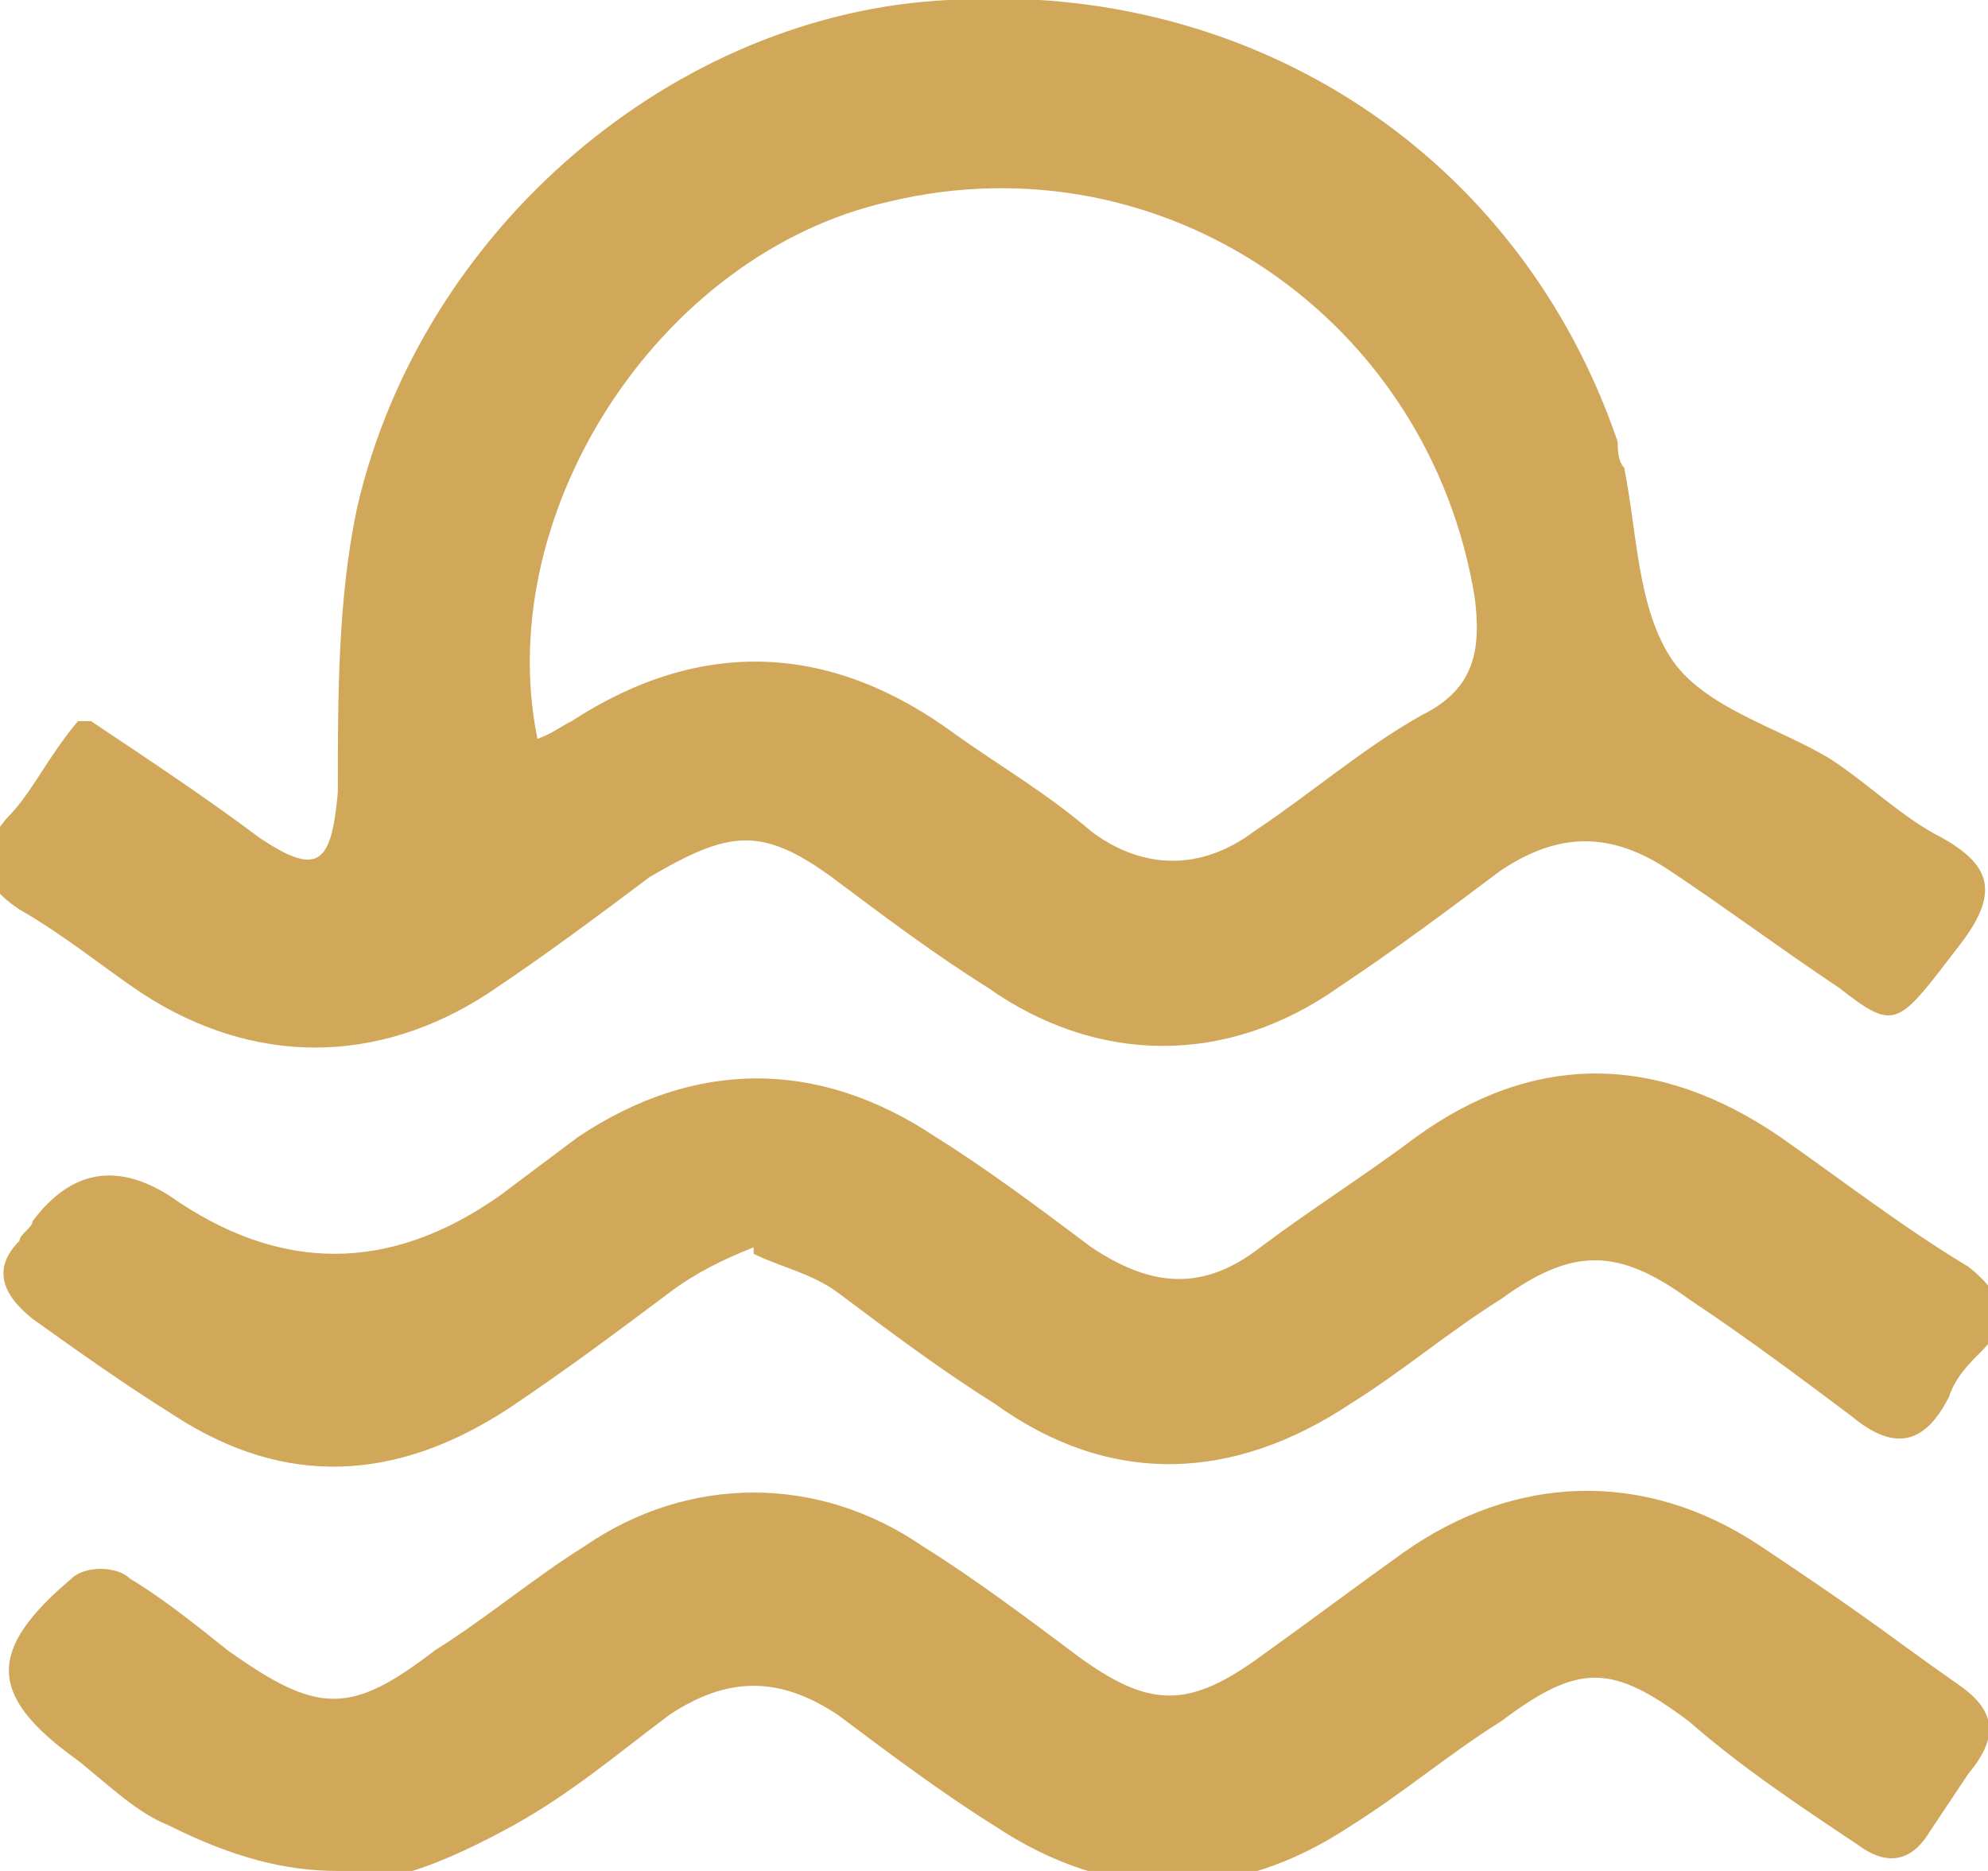
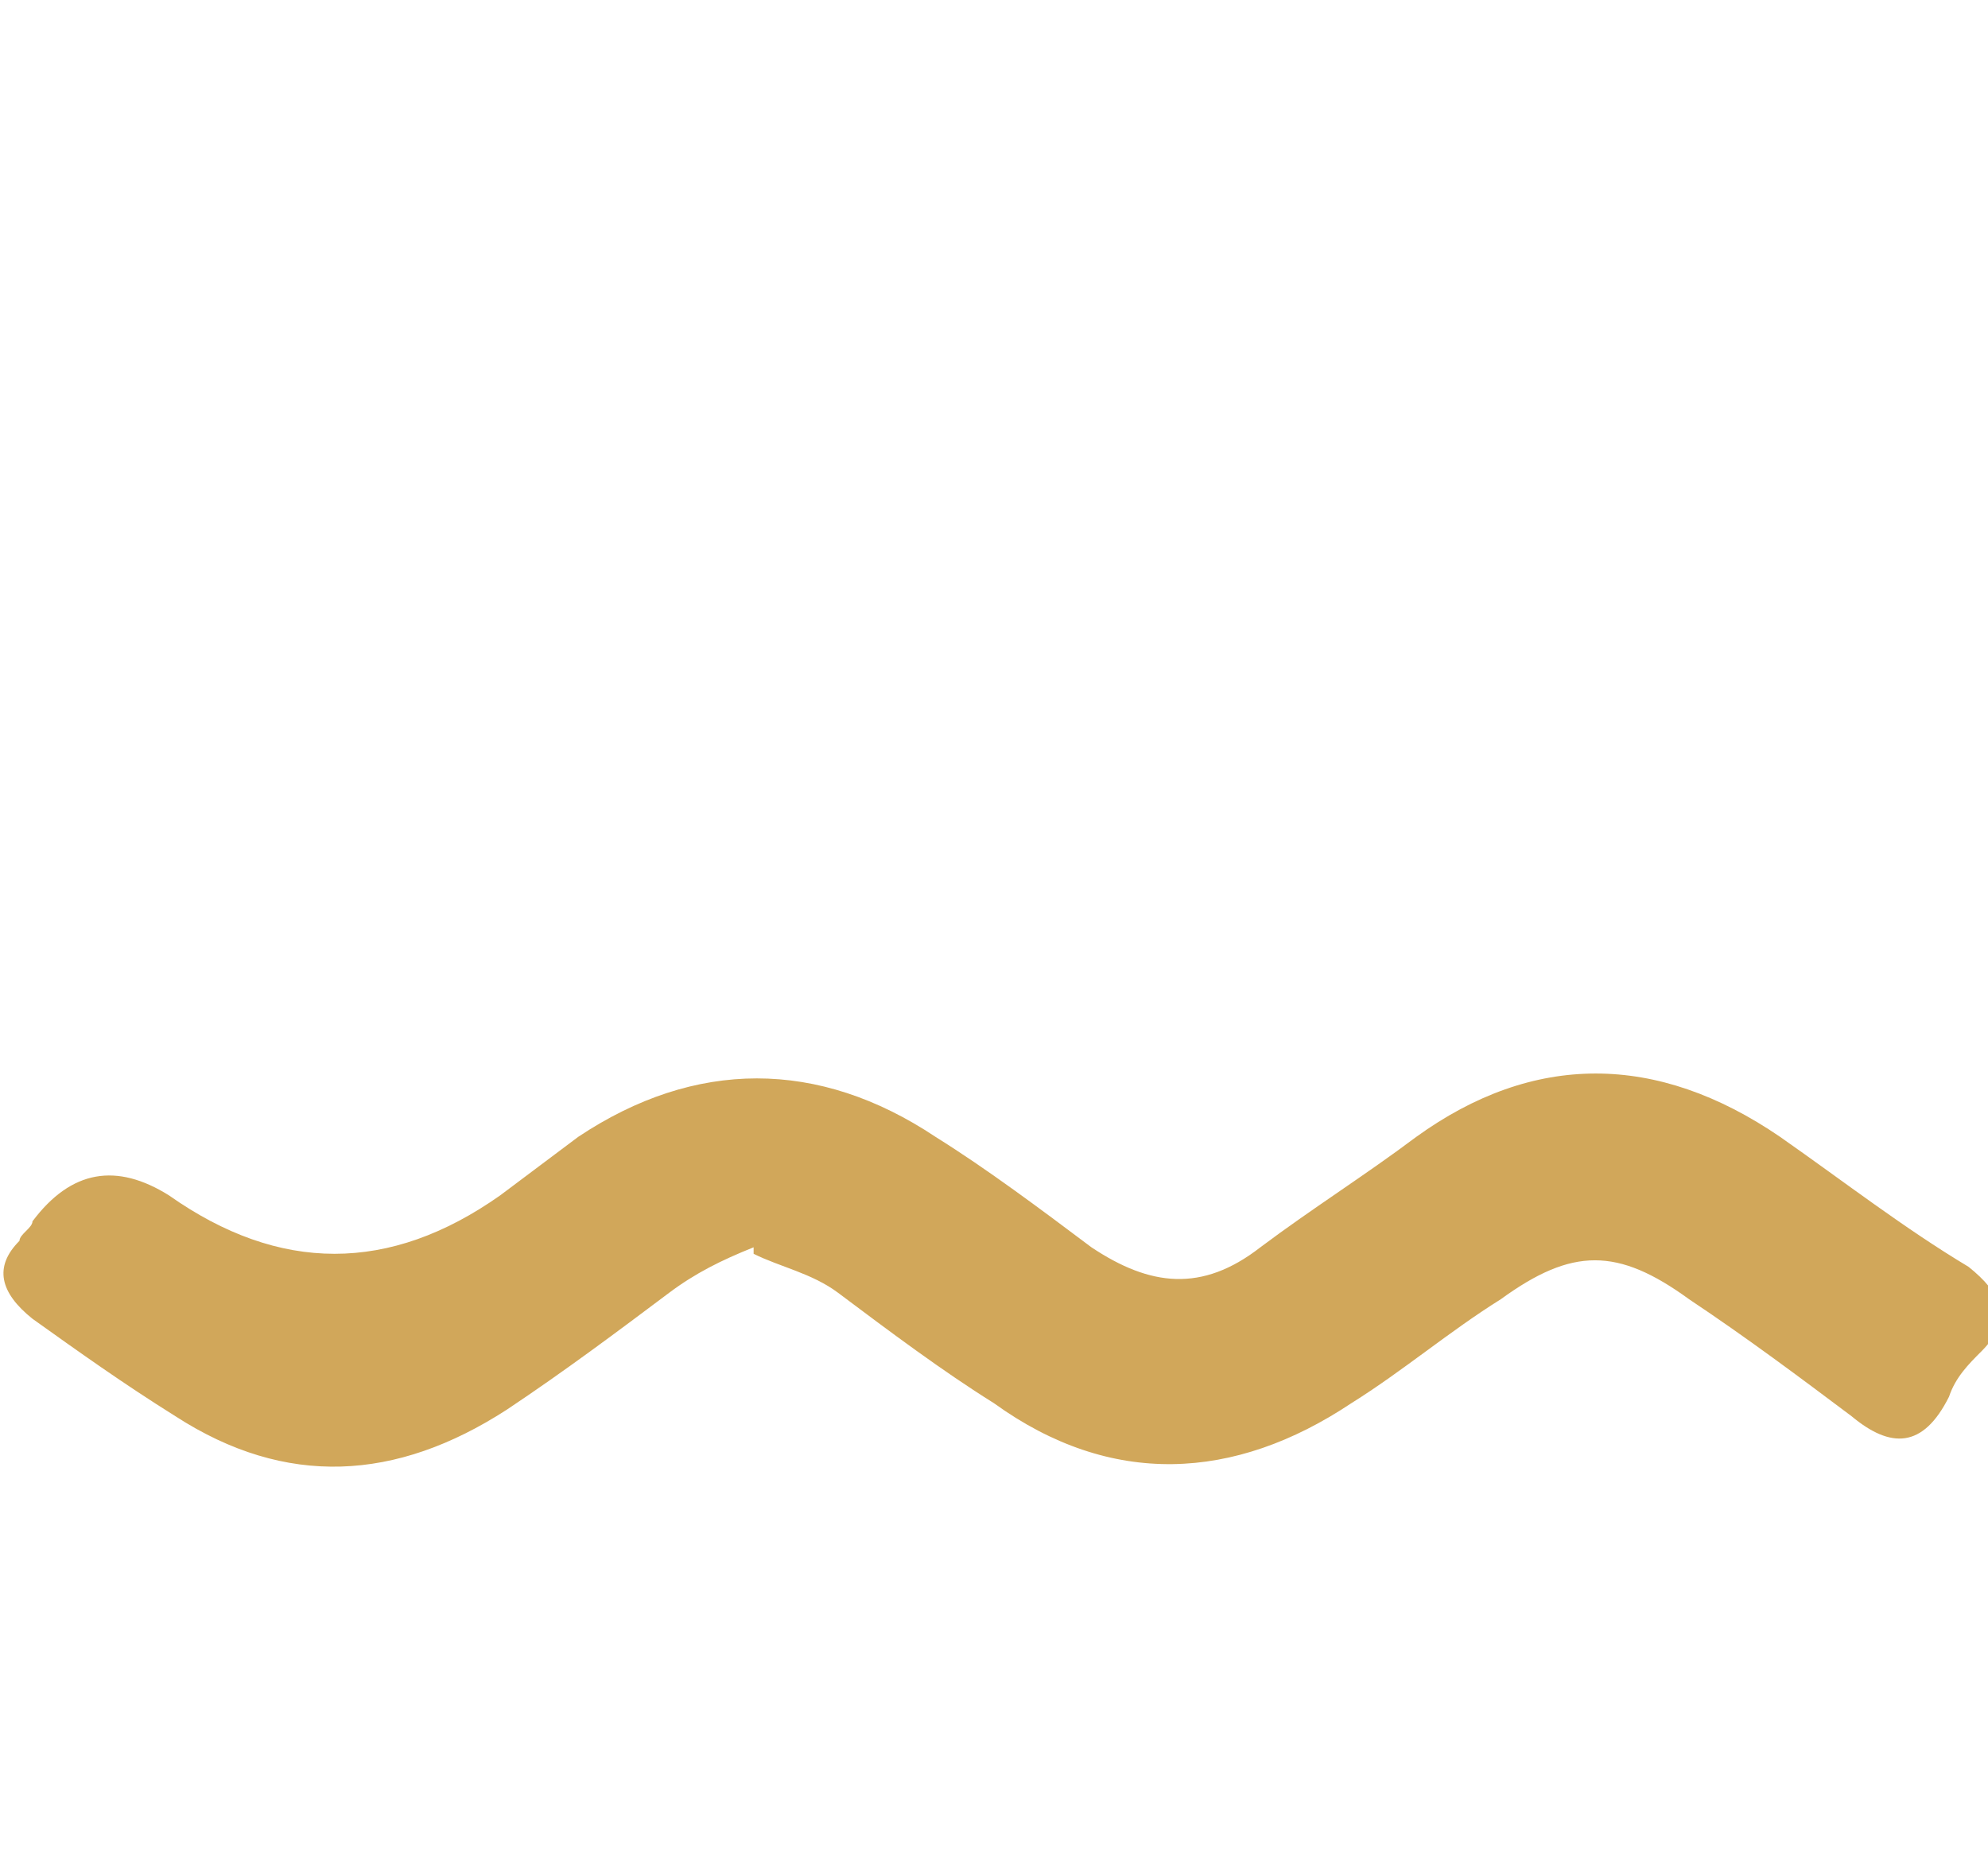
<svg xmlns="http://www.w3.org/2000/svg" id="Layer_2" data-name="Layer 2" version="1.1" viewBox="0 0 30.6 28.8">
  <defs>
    <style> .cls-1 { fill: #d1a75a; stroke-width: 0px; } </style>
  </defs>
  <g id="Layer_1-2" data-name="Layer 1-2">
    <g>
-       <path class="cls-1" d="M1.4,11.1c.9.6,1.8,1.2,2.6,1.8.9.6,1.1.4,1.2-.7,0-1.5,0-3,.3-4.4C6.5,3.5,10.4.2,14.6,0c4.7-.3,8.8,2.4,10.3,6.8,0,.1,0,.3.1.4.2,1,.2,2.1.7,2.9.5.8,1.7,1.1,2.5,1.6.6.4,1.1.9,1.7,1.2.7.4.9.8.3,1.6-1,1.3-1,1.4-1.9.7-.9-.6-1.7-1.2-2.6-1.8-.9-.6-1.7-.6-2.6,0-.8.6-1.6,1.2-2.5,1.8-1.7,1.2-3.7,1.2-5.4,0-.8-.5-1.6-1.1-2.4-1.7-1.1-.8-1.6-.7-2.8,0-.8.6-1.6,1.2-2.5,1.8-1.7,1.1-3.6,1.1-5.3,0-.6-.4-1.2-.9-1.9-1.3-.6-.4-.7-.8-.2-1.4.4-.4.6-.9,1.1-1.5h0ZM8.2,11.4c.3-.1.4-.2.6-.3,2-1.3,4-1.2,5.9.2.7.5,1.4.9,2.1,1.5.8.6,1.7.6,2.5,0,.9-.6,1.7-1.3,2.6-1.8.8-.4.9-1,.8-1.8-.7-4.3-4.8-7.1-9-6.1-3.6.8-6.2,4.9-5.4,8.4h0Z" />
      <path class="cls-1" d="M11.6,19.2c-.5.2-.9.4-1.3.7-.8.6-1.6,1.2-2.5,1.8-1.7,1.1-3.4,1.2-5.1.1-.8-.5-1.5-1-2.2-1.5-.5-.4-.6-.8-.2-1.2,0-.1.2-.2.2-.3.6-.8,1.3-.9,2.1-.4,1.7,1.2,3.4,1.2,5.1,0,.4-.3.8-.6,1.2-.9,1.8-1.2,3.7-1.2,5.5,0,.8.5,1.6,1.1,2.4,1.7.9.6,1.7.7,2.6,0,.8-.6,1.6-1.1,2.4-1.7,1.8-1.3,3.7-1.3,5.6,0,1,.7,1.9,1.4,2.9,2,.5.4.7.8.2,1.3-.2.2-.4.4-.5.7-.4.8-.9.8-1.5.3-.8-.6-1.6-1.2-2.5-1.8-1.1-.8-1.8-.8-2.9,0-.8.5-1.5,1.1-2.3,1.6-1.8,1.2-3.7,1.3-5.5,0-.8-.5-1.6-1.1-2.4-1.7-.4-.3-.9-.4-1.3-.6Z" />
-       <path class="cls-1" d="M5.2,28.8c-.8,0-1.6-.2-2.6-.7-.5-.2-.9-.6-1.4-1-1.4-1-1.4-1.7-.1-2.8.2-.2.7-.2.9,0,.5.3,1,.7,1.5,1.1,1.4,1,1.9,1,3.2,0,.8-.5,1.5-1.1,2.3-1.6,1.6-1.1,3.6-1.1,5.2,0,.8.5,1.6,1.1,2.4,1.7,1.1.8,1.7.8,2.8,0,.7-.5,1.5-1.1,2.2-1.6,1.7-1.2,3.7-1.3,5.5-.1s2,1.4,3,2.1c.6.4.7.8.2,1.4-.2.3-.4.6-.6.9-.3.5-.7.5-1.1.2-.9-.6-1.8-1.2-2.6-1.9-1.2-.9-1.7-.9-2.9,0-.8.5-1.5,1.1-2.3,1.6-1.8,1.2-3.7,1.2-5.5,0-.8-.5-1.6-1.1-2.4-1.7-.9-.6-1.7-.6-2.6,0-.8.6-1.5,1.2-2.4,1.7-1.1.6-1.9.9-2.8.9h0Z" />
    </g>
  </g>
</svg>